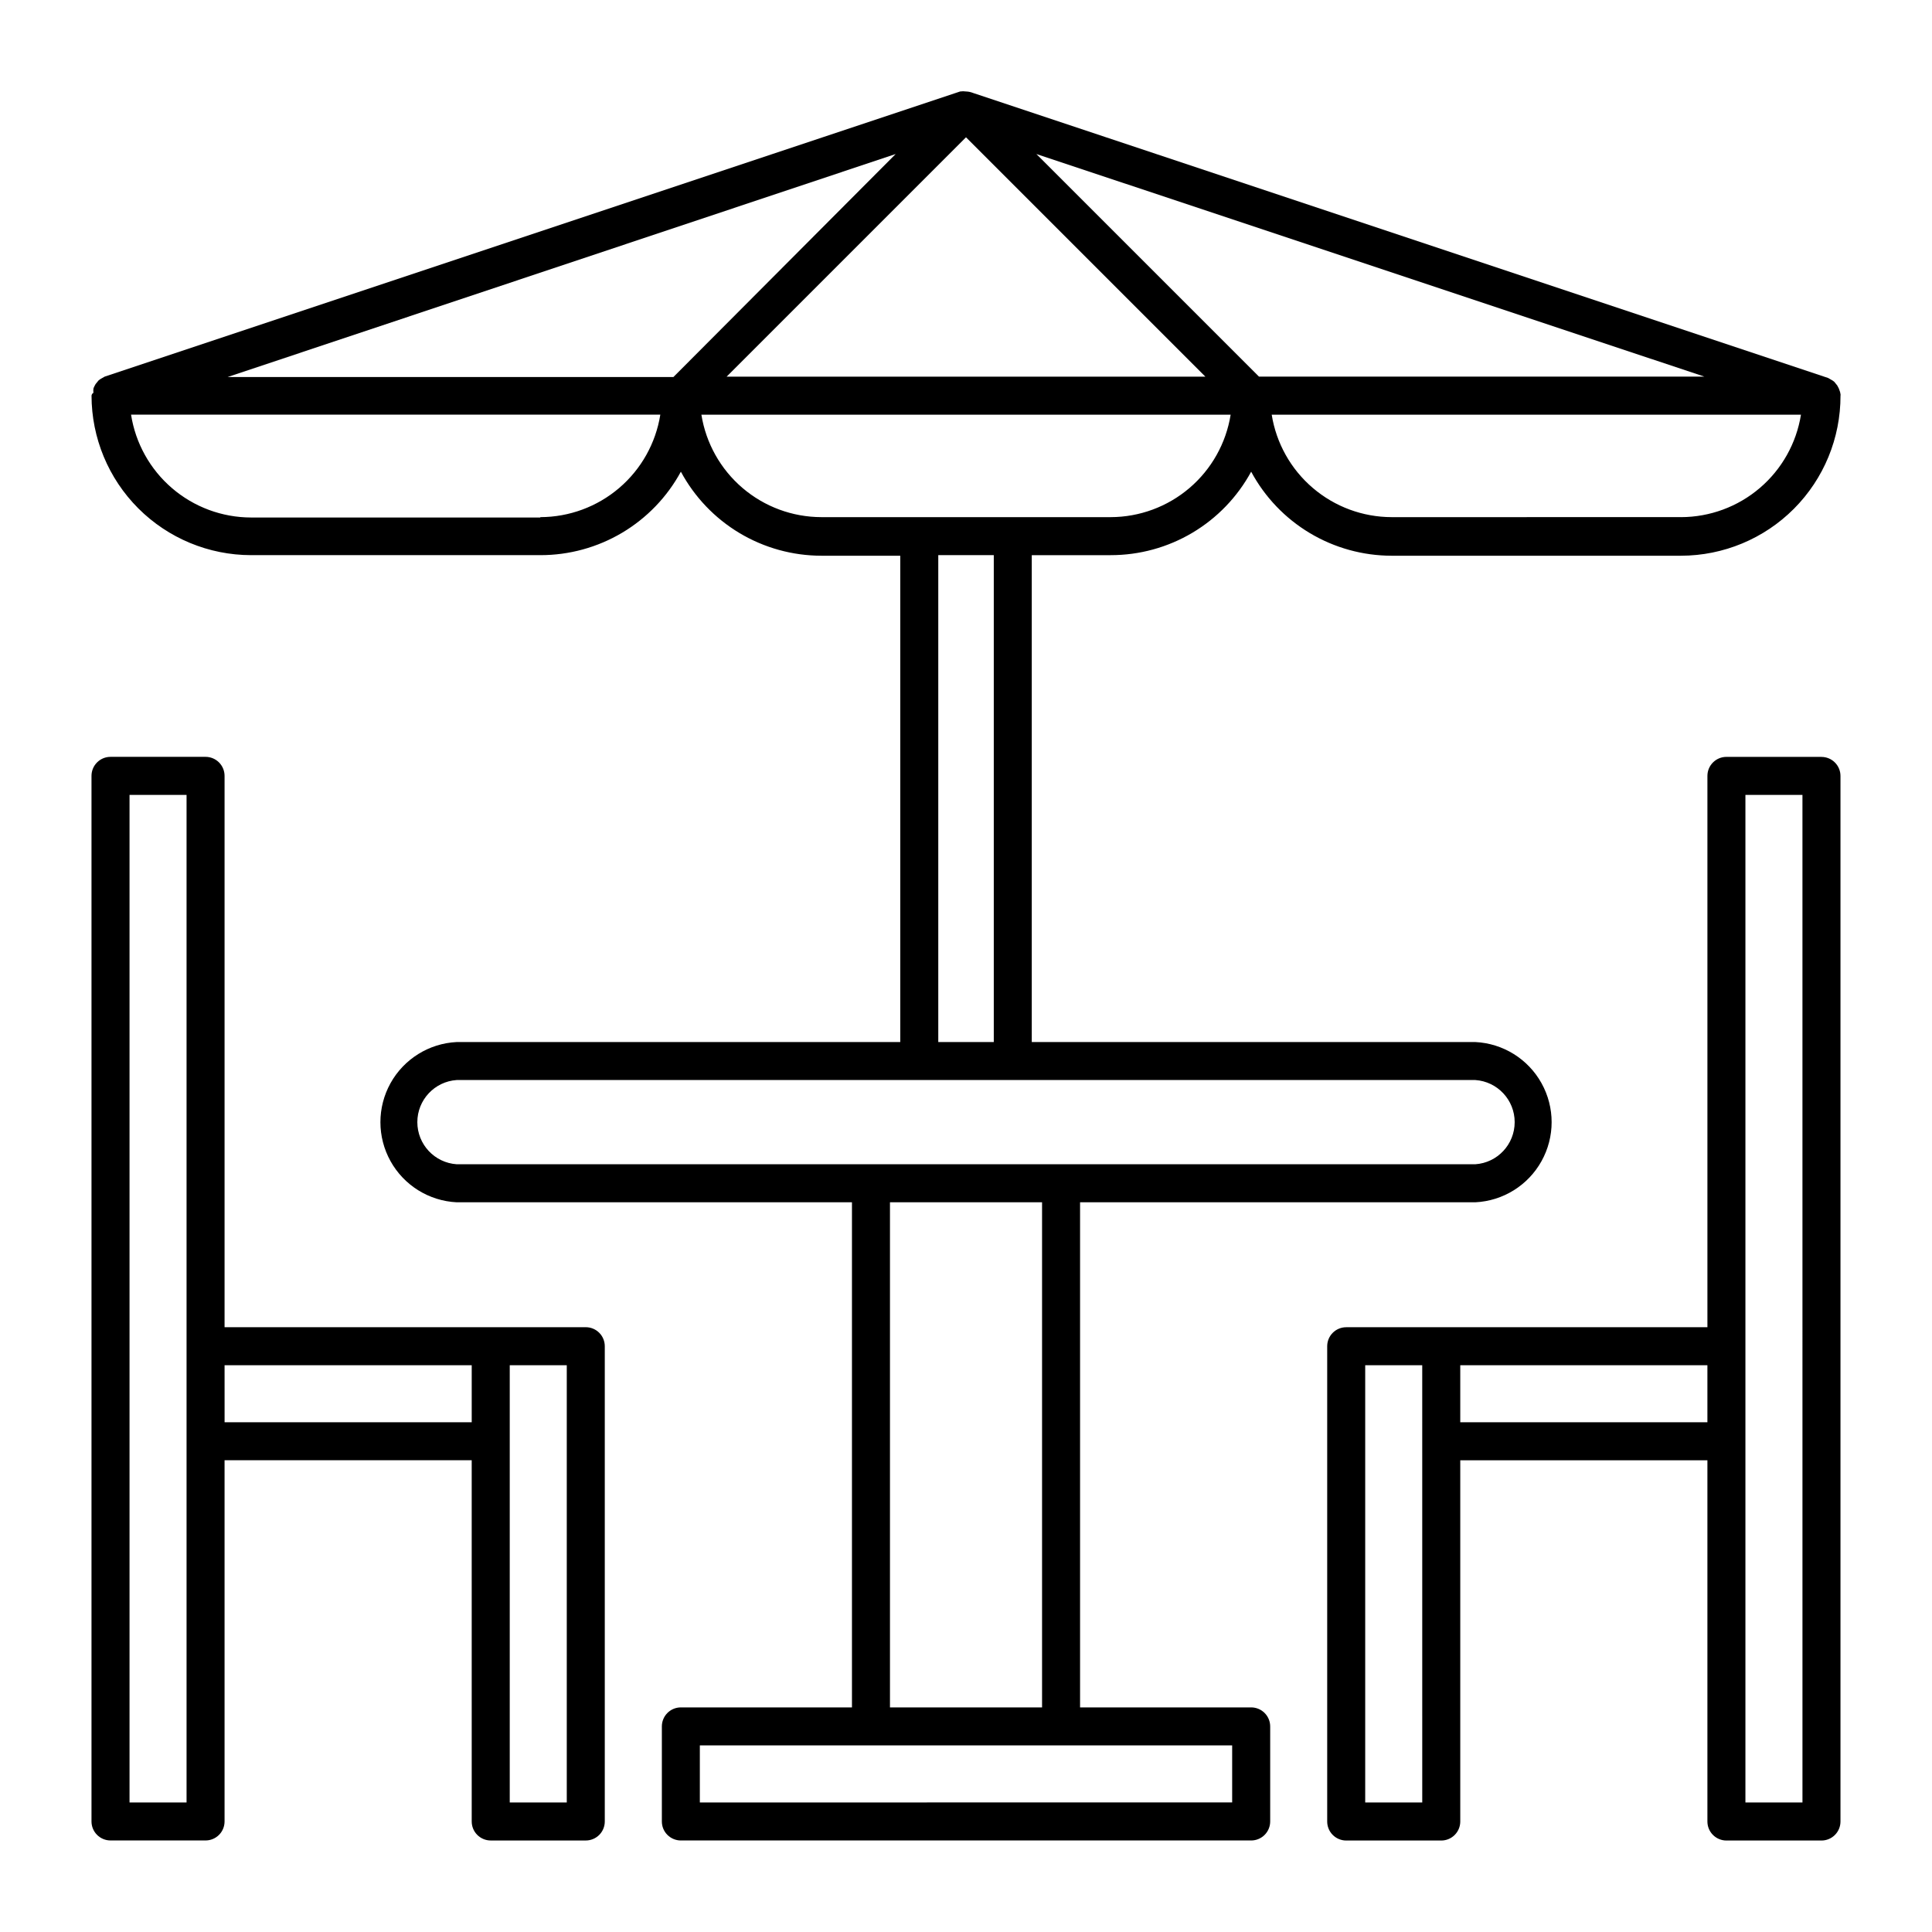
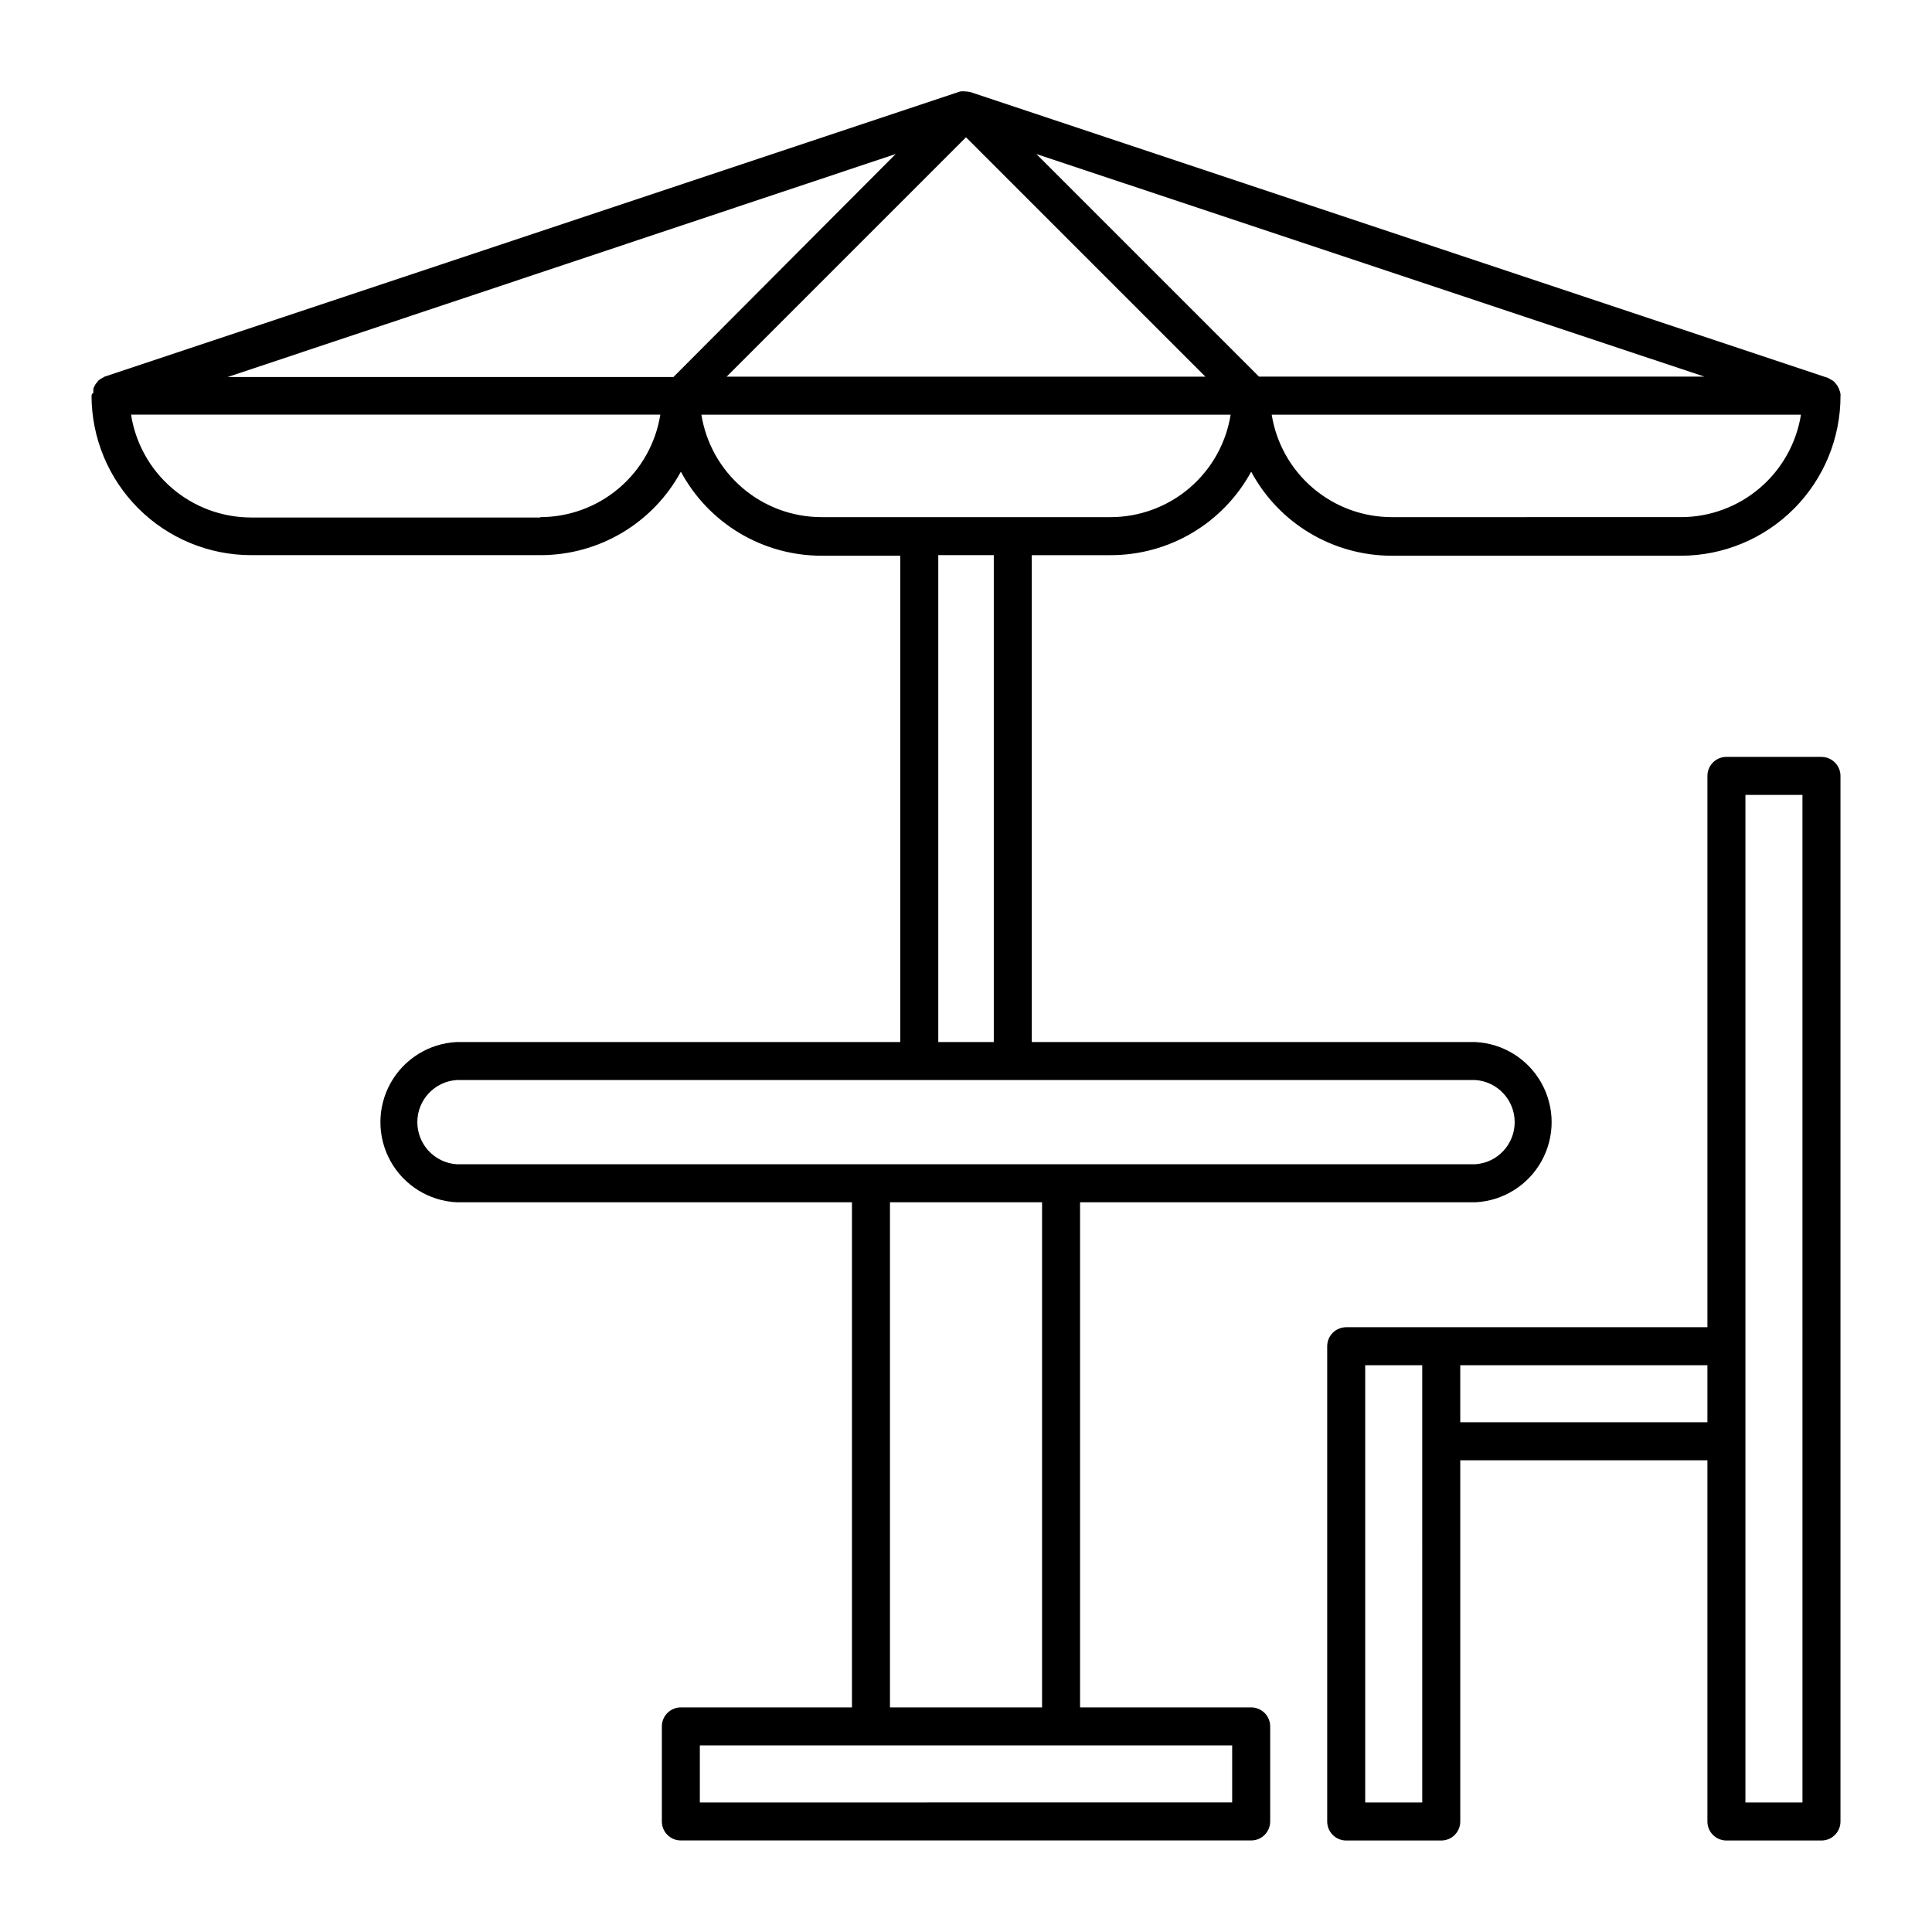
<svg xmlns="http://www.w3.org/2000/svg" fill="#000000" width="800px" height="800px" version="1.1" viewBox="144 144 512 512">
  <g>
    <path d="m631.45 247.34c-0.07-0.246-0.172-0.484-0.305-0.703-0.141-0.34-0.344-0.648-0.602-0.91l-0.453-0.555v0.004c-0.281-0.238-0.582-0.441-0.91-0.605l-0.707-0.402-226.71-75.57 0.004-0.004c-0.562-0.215-1.16-0.336-1.762-0.352-0.52-0.078-1.047-0.078-1.562 0l-226.71 75.57-0.707 0.402c-0.324 0.168-0.629 0.371-0.906 0.605l-0.453 0.555c-0.258 0.262-0.461 0.57-0.605 0.906-0.129 0.223-0.23 0.461-0.301 0.707-0.051 0.367-0.051 0.738 0 1.109-0.285 0.148-0.473 0.434-0.504 0.754 0.012 11.207 4.473 21.949 12.395 29.875 7.926 7.922 18.668 12.383 29.875 12.395h76.68c7.621 0.008 15.105-2.043 21.66-5.934 6.551-3.894 11.934-9.484 15.57-16.184 3.621 6.727 8.992 12.348 15.547 16.27 6.555 3.918 14.047 5.992 21.688 6h20.906v128.88h-117.54c-7.34 0.355-13.977 4.481-17.547 10.902-3.57 6.426-3.57 14.238 0 20.66 3.57 6.426 10.207 10.551 17.547 10.906h104.74v133.86h-45.344c-2.781 0-5.035 2.254-5.035 5.039v25.191-0.004c0 1.34 0.527 2.621 1.473 3.562 0.945 0.945 2.227 1.477 3.562 1.477h151.14c1.336 0 2.617-0.531 3.562-1.477 0.945-0.941 1.477-2.223 1.477-3.562v-25.188c0-1.336-0.531-2.617-1.477-3.562-0.945-0.945-2.227-1.477-3.562-1.477h-45.344v-133.86h104.74c7.34-0.355 13.977-4.481 17.547-10.906 3.574-6.422 3.574-14.234 0-20.66-3.57-6.422-10.207-10.547-17.547-10.902h-117.54v-129.03h20.91c7.621 0.008 15.105-2.043 21.656-5.934 6.555-3.894 11.934-9.484 15.574-16.184 3.617 6.727 8.988 12.348 15.547 16.27 6.555 3.918 14.047 5.992 21.684 6h76.68c11.234-0.016 22-4.492 29.93-12.449 7.926-7.957 12.367-18.738 12.34-29.973 0.031-0.133 0.031-0.27 0-0.402-0.047-0.383-0.148-0.758-0.301-1.109zm-231.45-66.957 63.43 63.43h-126.86zm-112.8 100.76h-76.68c-7.676-0.016-15.094-2.766-20.922-7.766-5.828-4.996-9.68-11.906-10.867-19.488h140.26c-1.207 7.562-5.07 14.453-10.895 19.426-5.828 4.977-13.234 7.719-20.895 7.731zm35.266-37.23h-118.14l177.04-59.098zm148.07 362.64v15.113l-141.07 0.004v-15.117zm-90.684-10.074v-133.86h40.305v133.86zm155.12-166.26c5.871 0.395 10.434 5.273 10.434 11.16s-4.562 10.766-10.434 11.16h-269.94c-5.871-0.395-10.434-5.273-10.434-11.16s4.562-10.766 10.434-11.16zm-142.32-10.074v-129.03h14.711v129.03zm45.695-139.1h-76.68c-7.664-0.012-15.07-2.754-20.895-7.731-5.824-4.973-9.688-11.863-10.898-19.426h140.26c-1.211 7.562-5.074 14.453-10.898 19.426-5.824 4.977-13.23 7.719-20.891 7.731zm-19.699-96.23 177.04 58.996h-118.04zm170.84 96.227-76.684 0.004c-7.66-0.012-15.066-2.754-20.891-7.731-5.828-4.973-9.691-11.863-10.898-19.426h140.26c-1.211 7.562-5.074 14.453-10.898 19.426-5.824 4.977-13.234 7.719-20.895 7.731z" />
-     <path d="m269.01 626.71c0 1.34 0.531 2.621 1.477 3.562 0.945 0.945 2.227 1.477 3.562 1.477h25.191c1.336 0 2.617-0.531 3.562-1.477 0.941-0.941 1.473-2.223 1.473-3.562v-125.95c0-1.336-0.531-2.617-1.473-3.562-0.945-0.945-2.227-1.477-3.562-1.477h-95.727v-146.11c0-1.336-0.531-2.617-1.473-3.562-0.945-0.945-2.227-1.477-3.562-1.477h-25.191c-2.785 0-5.039 2.258-5.039 5.039v277.09c0 1.34 0.531 2.621 1.477 3.562 0.945 0.945 2.227 1.477 3.562 1.477h25.191c1.336 0 2.617-0.531 3.562-1.477 0.941-0.941 1.473-2.223 1.473-3.562v-95.723h65.496zm10.078-120.91h15.113v115.88h-15.113zm-85.648-5.035v120.91h-15.113v-267.02h15.113zm10.078 20.152-0.004-15.117h65.496v15.113z" />
    <path d="m626.71 344.58h-25.188c-2.785 0-5.039 2.258-5.039 5.039v146.11h-95.723c-2.785 0-5.039 2.254-5.039 5.039v125.95c0 1.34 0.531 2.621 1.477 3.562 0.945 0.945 2.227 1.477 3.562 1.477h25.191-0.004c1.336 0 2.621-0.531 3.562-1.477 0.945-0.941 1.477-2.223 1.477-3.562v-95.723h65.496v95.723c0 1.34 0.531 2.621 1.477 3.562 0.945 0.945 2.227 1.477 3.562 1.477h25.191-0.004c1.34 0 2.621-0.531 3.562-1.477 0.945-0.941 1.477-2.223 1.477-3.562v-277.09c0-1.336-0.531-2.617-1.477-3.562-0.941-0.945-2.223-1.477-3.562-1.477zm-105.8 277.1h-15.117v-115.88h15.113zm75.57-100.76h-65.496v-15.117h65.496zm25.191 100.76h-15.117v-267.02h15.113z" />
  </g>
</svg>